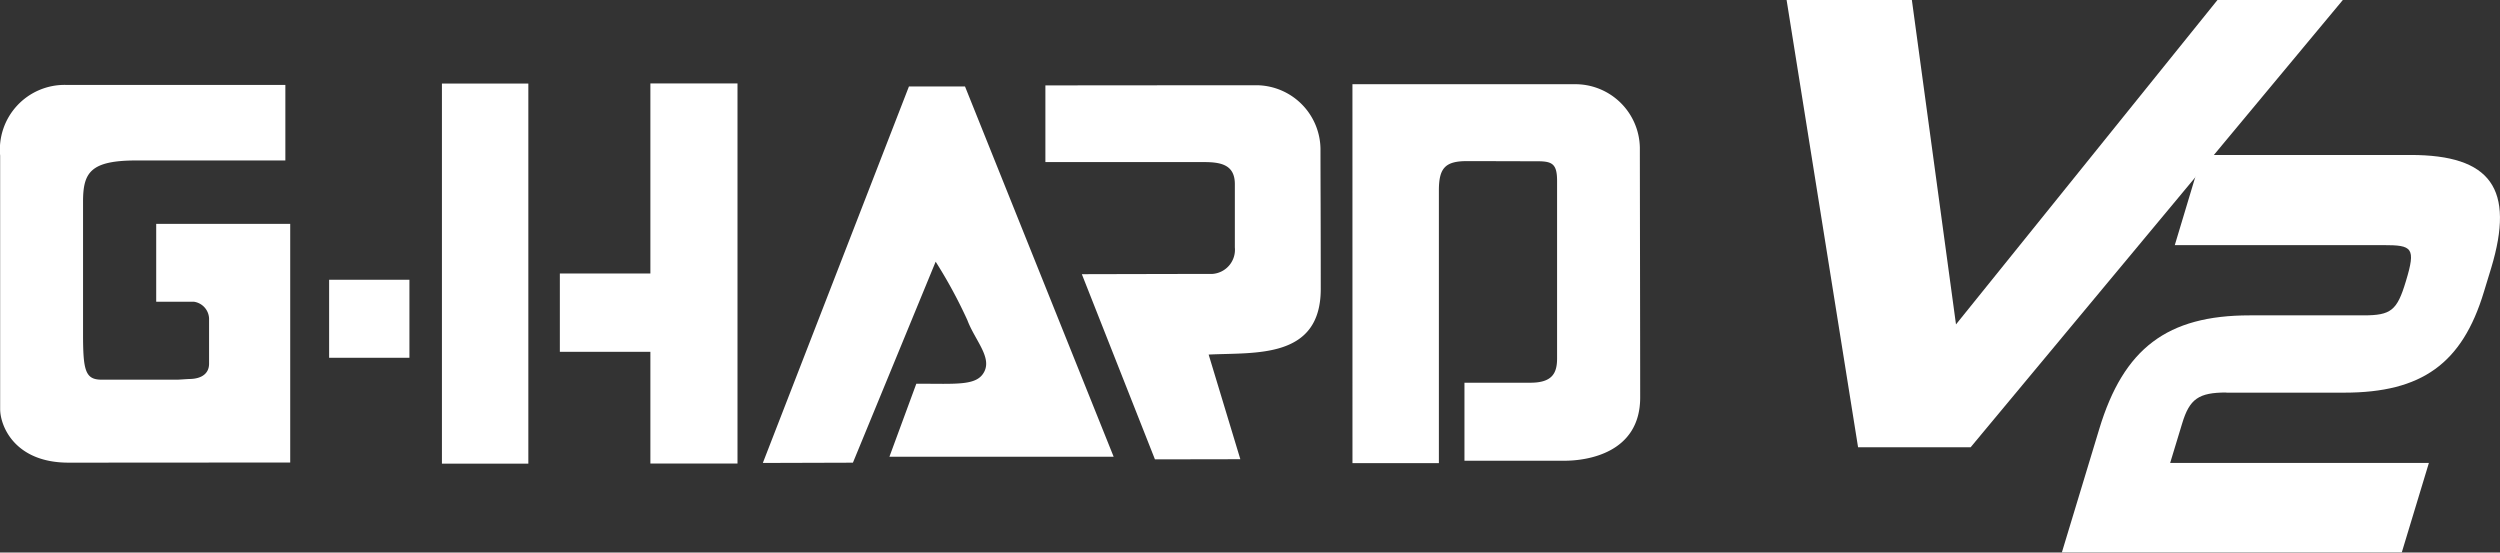
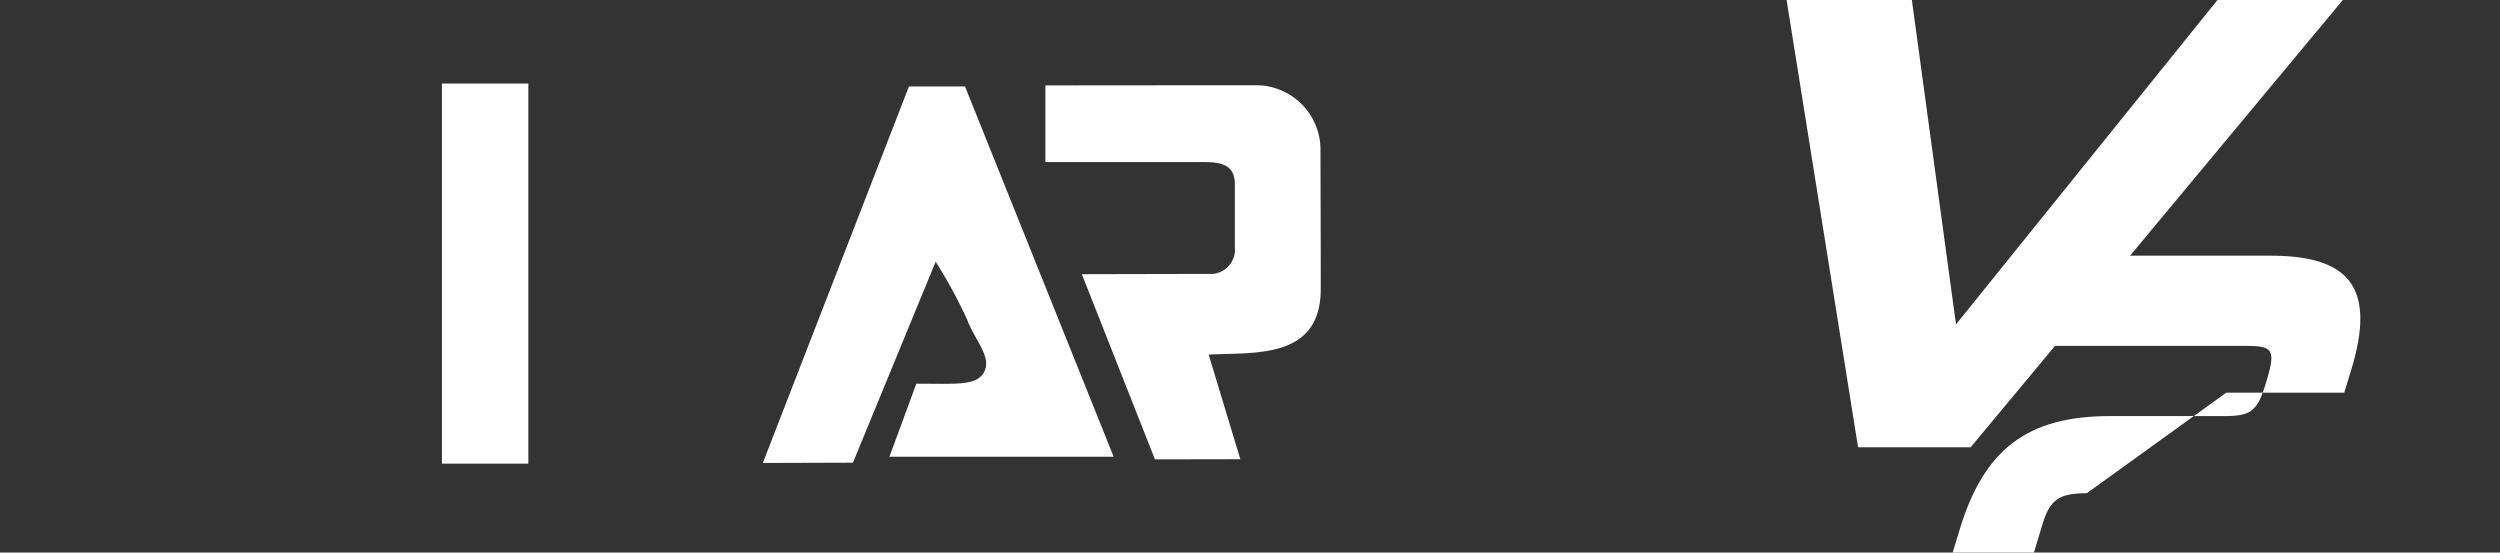
<svg xmlns="http://www.w3.org/2000/svg" width="83" height="18.345" viewBox="0 0 83 18.345">
  <rect x="0" y="0" width="83" height="18.345" fill="#333333" stroke="none" />
  <g id="グループ_2004" data-name="グループ 2004" transform="translate(-1261.563 -770.658)">
-     <rect id="長方形_123" data-name="長方形 123" width="2.666" height="2.59" transform="translate(1272.49 779.946)" fill="#fff" />
    <path id="パス_635" data-name="パス 635" d="M1280.628,785.317l4.851-12.5h1.861l4.935,12.293h-7.444l.893-2.424c1.371,0,2.022.078,2.261-.409s-.322-1.049-.566-1.7a16.074,16.074,0,0,0-1.053-1.942l-2.747,6.673Z" transform="translate(6.261 0.711)" fill="#fff" />
    <path id="パス_636" data-name="パス 636" d="M1287.69,772.794v2.545h5.259c.563,0,1.031.084,1.031.732v2.1a.805.805,0,0,1-.744.881c-.563,0-4.336.009-4.336.009l2.427,6.148,2.835-.005-1.052-3.474c1.537-.078,3.722.163,3.722-2.18s-.009-3.609-.009-4.578a2.141,2.141,0,0,0-2.1-2.184c-1.376,0-7.033.005-7.033.005" transform="translate(8.58 0.7)" fill="#fff" />
-     <path id="パス_637" data-name="パス 637" d="M1295.364,785.344h2.869v-9.054c0-.732.2-.974.928-.974s1.864.005,2.346.005.65.082.65.647v5.9c0,.484-.157.805-.884.805h-2.191v2.59h3.328c.727,0,2.506-.243,2.506-2.1s-.011-7.49-.011-8.3a2.144,2.144,0,0,0-2.18-2.1h-7.362Z" transform="translate(11.101 0.691)" fill="#fff" />
-     <path id="パス_638" data-name="パス 638" d="M1267.831,782.544c.462,0,.673-.209.673-.506v-1.509a.587.587,0,0,0-.5-.55h-1.255v-2.586h4.449v7.923s-5.581.005-7.361.005-2.269-1.211-2.269-1.78v-8.412a2.148,2.148,0,0,1,2.177-2.349h7.292v2.508H1266.1c-1.538,0-1.78.4-1.78,1.371v4.37c0,1.216.065,1.537.614,1.537h2.54Z" transform="translate(0 0.697)" fill="#fff" />
    <rect id="長方形_124" data-name="長方形 124" width="2.869" height="12.619" transform="translate(1276.235 773.432)" fill="#fff" />
-     <path id="パス_639" data-name="パス 639" d="M1278.561,781.652h-3.006v-2.6h3.006v-6.31h2.892v12.619h-2.892Z" transform="translate(4.595 0.686)" fill="#fff" />
    <path id="パス_640" data-name="パス 640" d="M1320.519,770.658l-8.681,10.77-1.465-10.77h-4.159l2.373,14.849h3.737l12.357-14.849Z" transform="translate(14.664)" fill="#fff" />
-     <path id="パス_641" data-name="パス 641" d="M1318.553,782.422h3.916c2.574,0,3.917-.966,4.636-3.344l.242-.793c.794-2.633-.007-3.754-2.676-3.754h-6.928l-.9,2.993h6.927c.958,0,1.085.08.745,1.2-.292.972-.492,1.132-1.407,1.132h-3.777c-2.738,0-4.185,1.093-4.995,3.77l-1.242,4.1h11.285l.9-2.97h-8.59l.4-1.316c.246-.813.549-1.023,1.468-1.023" transform="translate(16.923 1.272)" fill="#fff" />
+     <path id="パス_641" data-name="パス 641" d="M1318.553,782.422h3.916l.242-.793c.794-2.633-.007-3.754-2.676-3.754h-6.928l-.9,2.993h6.927c.958,0,1.085.08.745,1.2-.292.972-.492,1.132-1.407,1.132h-3.777c-2.738,0-4.185,1.093-4.995,3.77l-1.242,4.1h11.285l.9-2.97h-8.59l.4-1.316c.246-.813.549-1.023,1.468-1.023" transform="translate(16.923 1.272)" fill="#fff" />
  </g>
</svg>